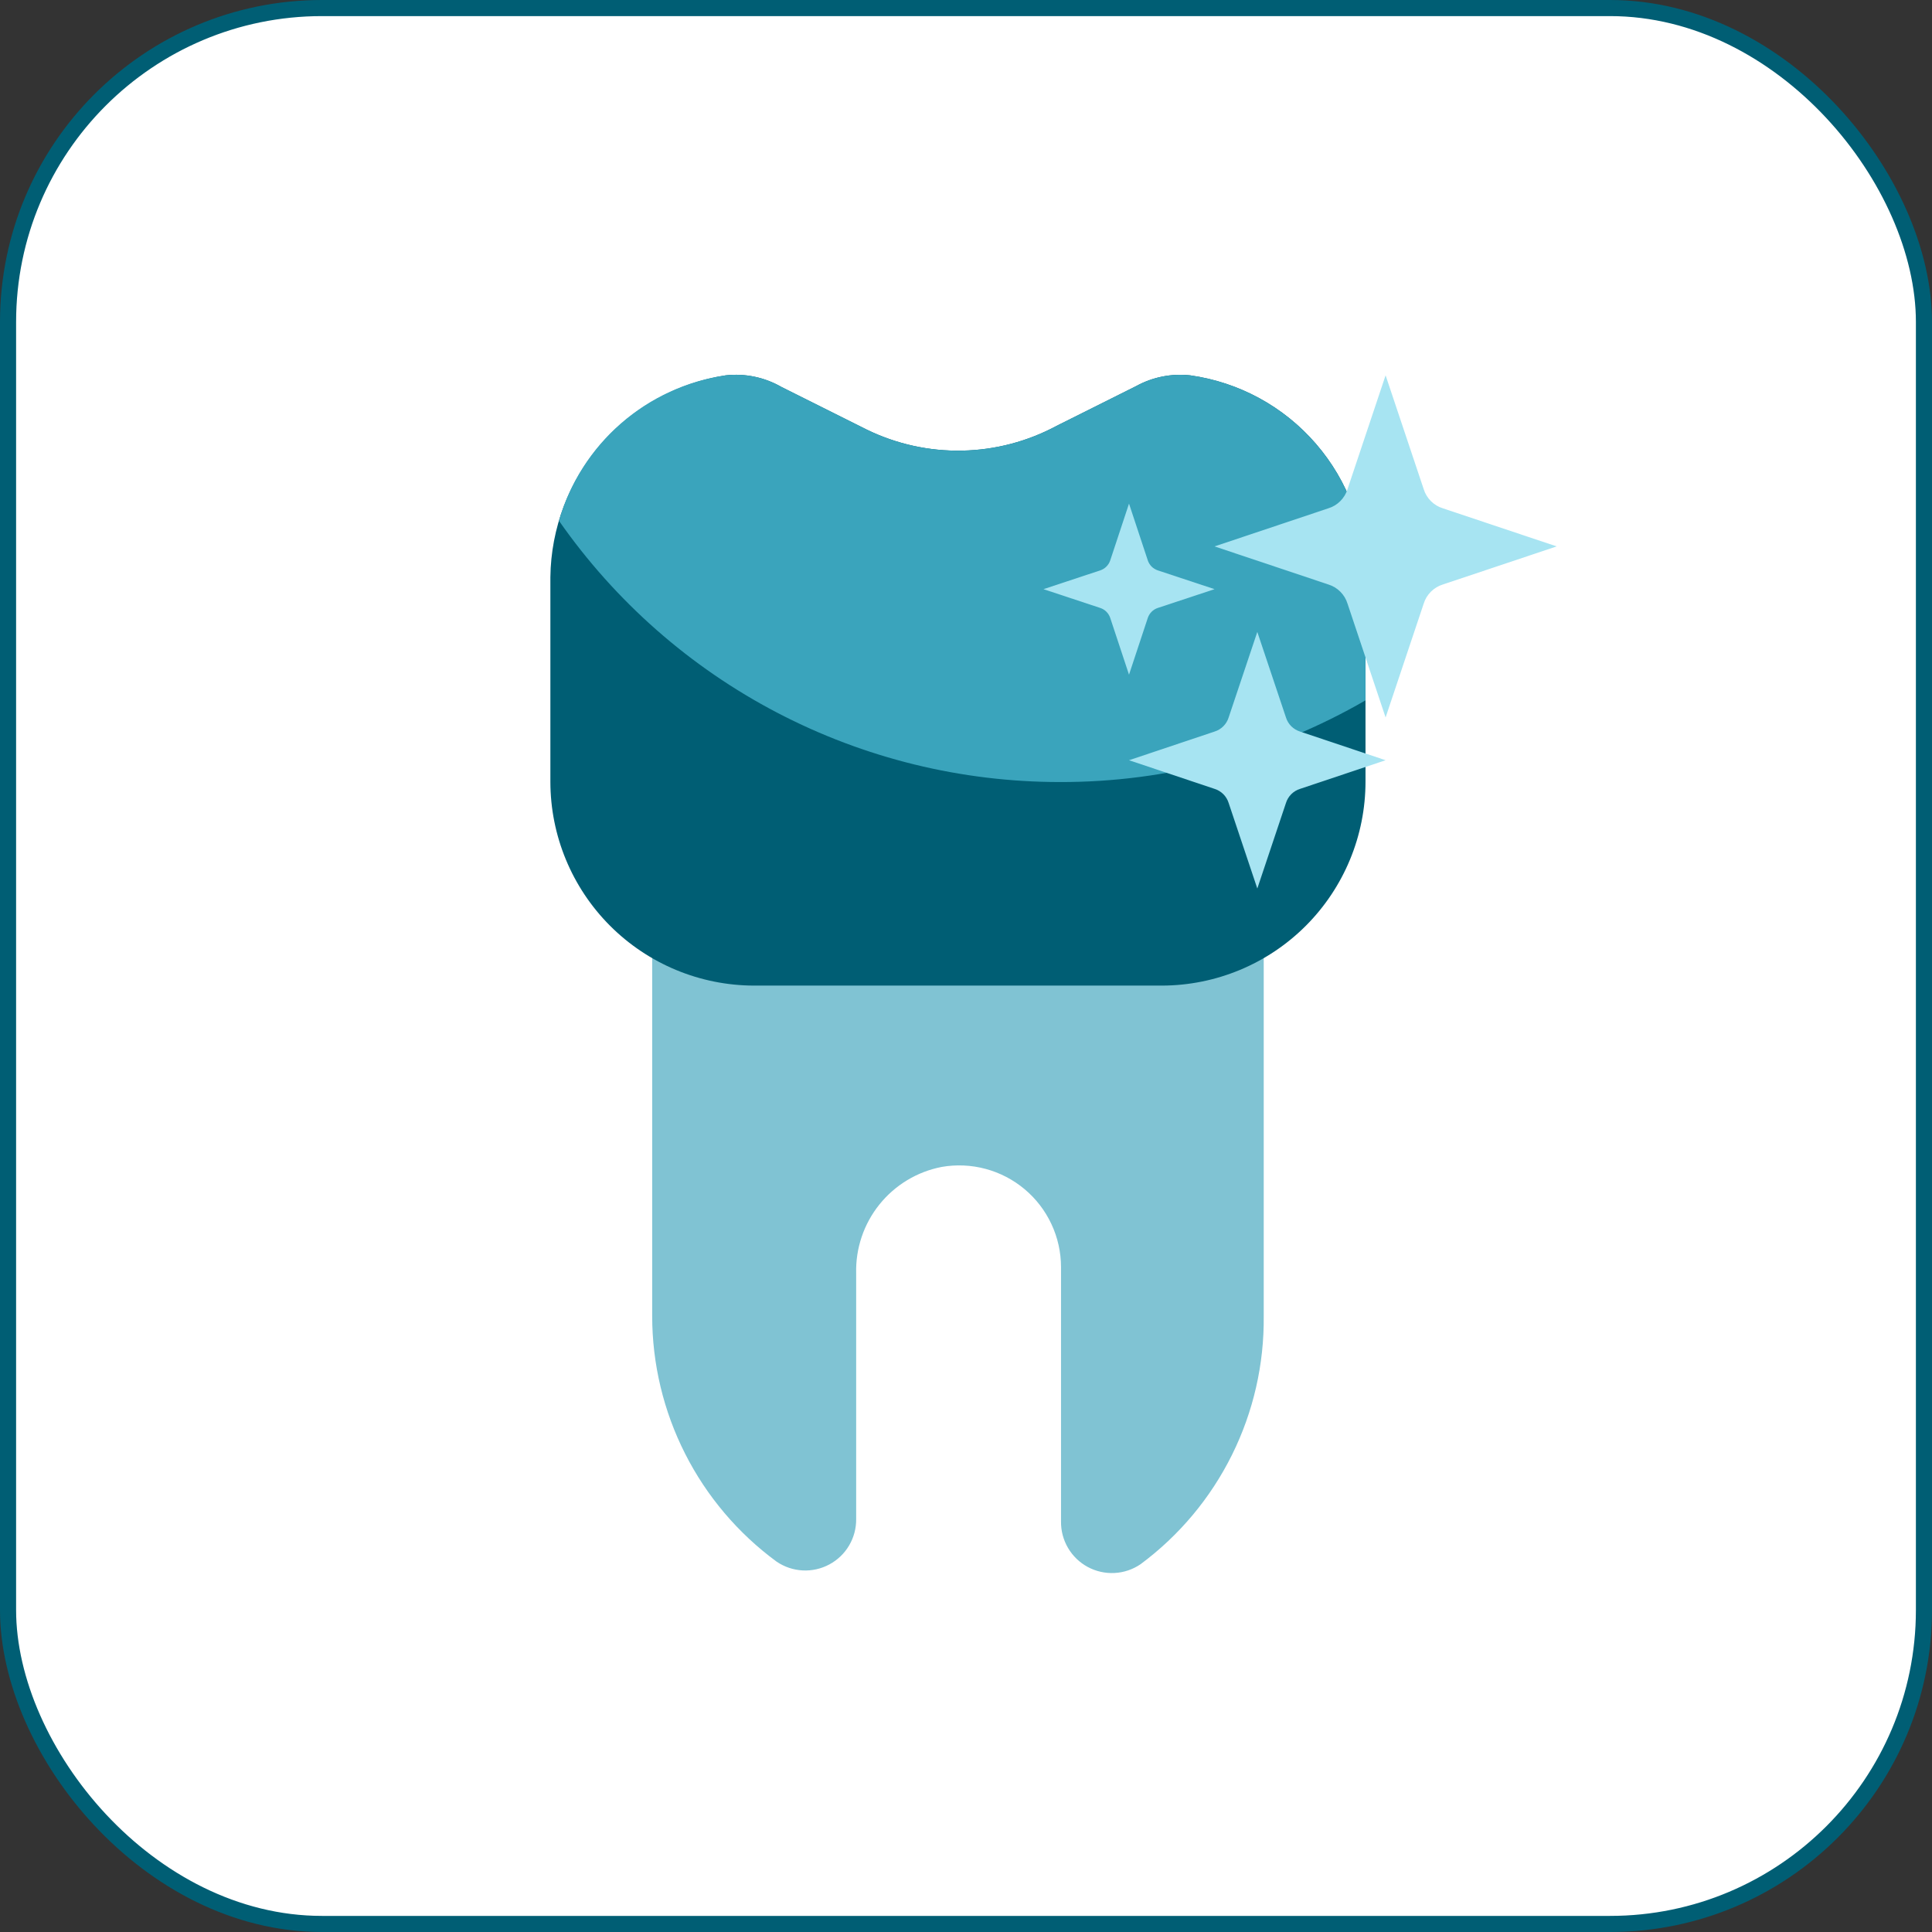
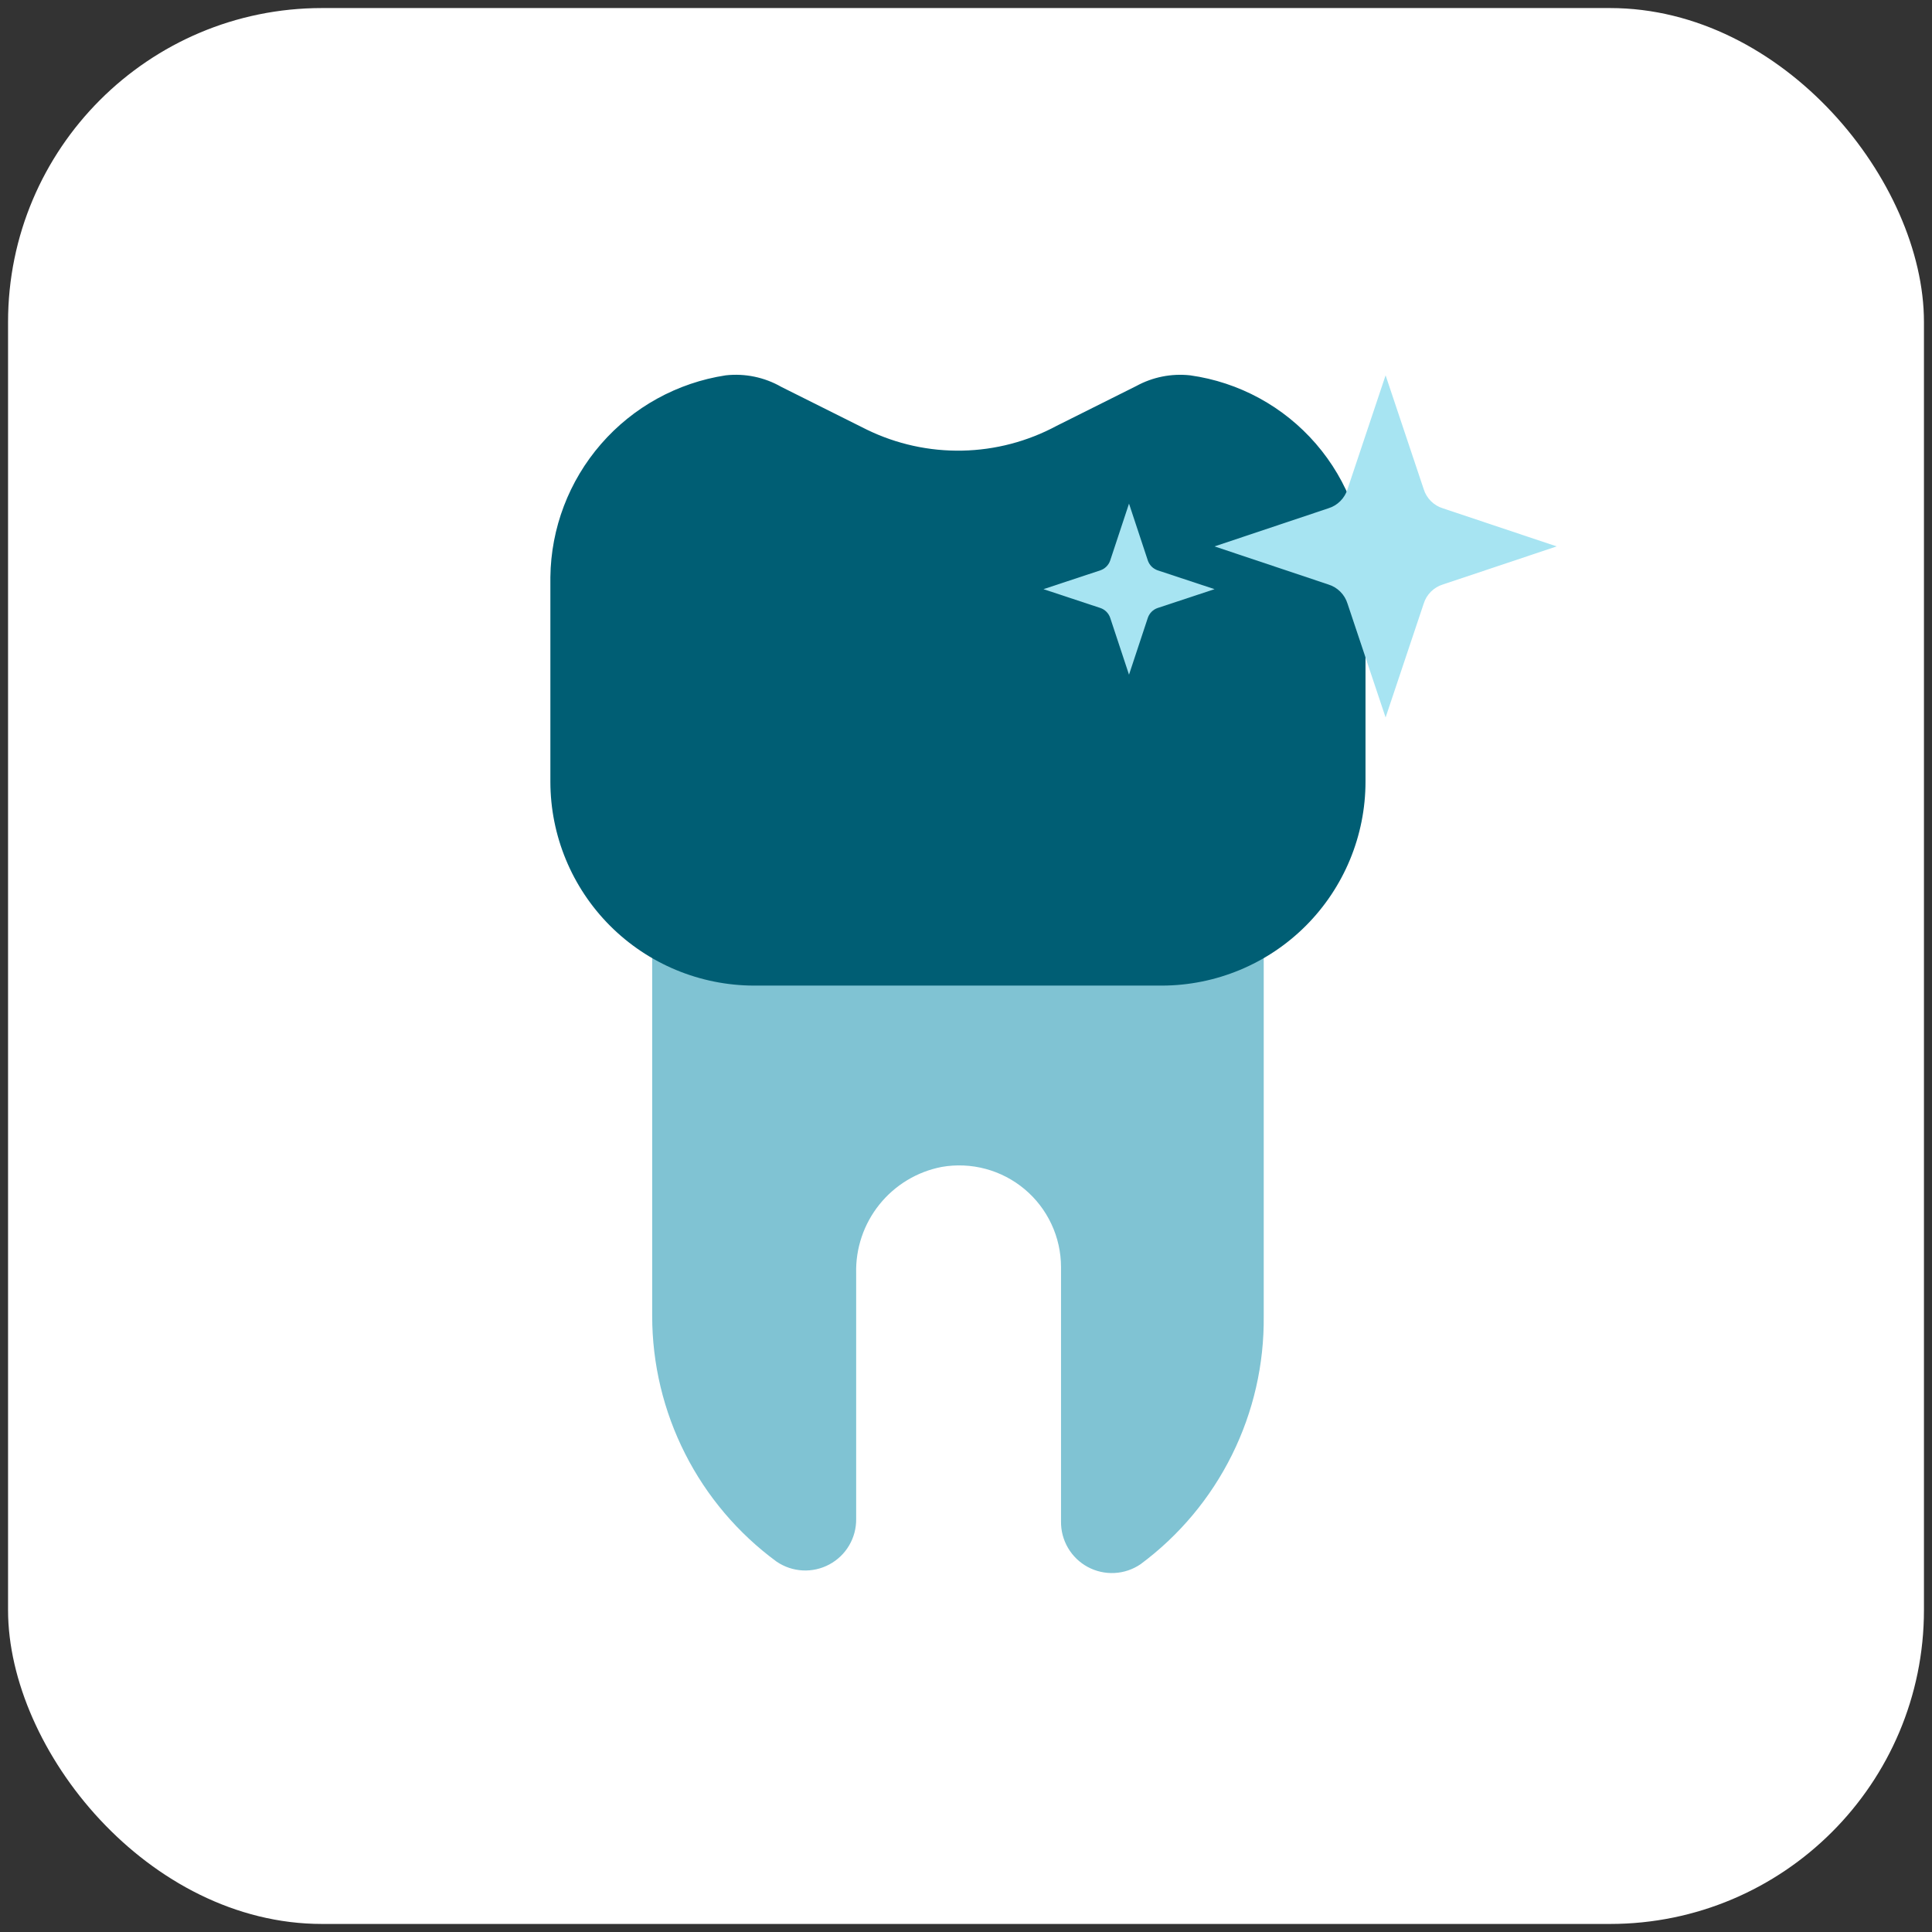
<svg xmlns="http://www.w3.org/2000/svg" width="120" height="120" viewBox="0 0 120 120" fill="none">
  <rect x="0" y="0" width="120" height="120" fill="#333333" stroke="none" />
  <rect x="0.5" y="0.5" width="119" height="119" rx="19.5" fill="white" />
-   <rect x="0.5" y="0.5" width="119" height="119" rx="19.5" stroke="#005E74" />
  <path d="M40.508 56.542V81.75C40.511 84.72 41.212 87.647 42.555 90.295C43.897 92.944 45.844 95.24 48.237 96.997C48.716 97.323 49.274 97.511 49.852 97.542C50.43 97.572 51.005 97.443 51.514 97.169C52.024 96.895 52.449 96.487 52.742 95.988C53.035 95.489 53.186 94.919 53.178 94.341V79.094C53.137 77.541 53.649 76.024 54.622 74.813C55.594 73.602 56.965 72.775 58.491 72.48C59.398 72.321 60.33 72.363 61.219 72.602C62.109 72.841 62.936 73.272 63.642 73.864C64.348 74.456 64.916 75.195 65.306 76.03C65.697 76.864 65.9 77.774 65.902 78.696V94.5C65.894 95.079 66.044 95.648 66.338 96.147C66.631 96.646 67.056 97.055 67.565 97.329C68.075 97.603 68.65 97.731 69.228 97.701C69.806 97.671 70.364 97.482 70.842 97.156C73.243 95.375 75.188 93.05 76.517 90.372C77.847 87.694 78.524 84.74 78.492 81.75V56.542H40.508Z" fill="#80C3D3" />
  <path d="M73.923 23.313C72.766 23.186 71.597 23.418 70.576 23.977L65.635 26.447C63.829 27.419 61.818 27.948 59.767 27.989C57.717 28.031 55.686 27.584 53.842 26.686L48.529 24.03C47.483 23.431 46.274 23.18 45.076 23.313C42.069 23.772 39.323 25.285 37.329 27.581C35.334 29.878 34.22 32.809 34.185 35.85V48.547C34.185 51.903 35.517 55.121 37.887 57.497C40.258 59.872 43.474 61.21 46.829 61.217H72.17C75.526 61.21 78.742 59.872 81.112 57.497C83.482 55.121 84.814 51.903 84.814 48.547V35.903C84.83 32.842 83.736 29.878 81.733 27.563C79.73 25.247 76.955 23.737 73.923 23.313Z" fill="#005E74" />
-   <path d="M73.923 23.313C72.766 23.186 71.597 23.418 70.576 23.977L65.635 26.447C63.829 27.419 61.818 27.948 59.767 27.989C57.717 28.031 55.686 27.584 53.842 26.686L48.529 24.03C47.483 23.431 46.274 23.18 45.076 23.313C42.664 23.662 40.403 24.7 38.566 26.302C36.728 27.904 35.392 30.002 34.717 32.344C38.212 37.354 42.864 41.445 48.28 44.271C53.695 47.097 59.713 48.573 65.822 48.574C72.49 48.592 79.043 46.841 84.814 43.5V35.903C84.83 32.842 83.736 29.878 81.733 27.563C79.73 25.247 76.955 23.737 73.923 23.313Z" fill="#3AA4BC" />
  <path d="M96.688 33.938L89.622 36.302C89.34 36.388 89.084 36.542 88.876 36.751C88.667 36.959 88.513 37.215 88.427 37.497L86.062 44.562L83.698 37.497C83.612 37.215 83.458 36.959 83.249 36.751C83.041 36.542 82.785 36.388 82.503 36.302L75.438 33.938L82.503 31.573C82.785 31.487 83.041 31.333 83.249 31.124C83.458 30.916 83.612 30.66 83.698 30.378L86.062 23.312L88.427 30.378C88.513 30.66 88.667 30.916 88.876 31.124C89.084 31.333 89.34 31.487 89.622 31.573L96.688 33.938Z" fill="#A7E4F2" />
-   <path d="M86.062 47.219L80.75 48.998C80.544 49.062 80.356 49.175 80.203 49.328C80.05 49.481 79.937 49.669 79.873 49.875L78.094 55.188L76.314 49.875C76.25 49.669 76.137 49.481 75.984 49.328C75.832 49.175 75.644 49.062 75.438 48.998L70.125 47.219L75.438 45.439C75.644 45.375 75.832 45.262 75.984 45.109C76.137 44.957 76.25 44.769 76.314 44.562L78.094 39.25L79.873 44.562C79.937 44.769 80.05 44.957 80.203 45.109C80.356 45.262 80.544 45.375 80.75 45.439L86.062 47.219Z" fill="#A7E4F2" />
  <path d="M75.438 36.594L71.905 37.763C71.763 37.811 71.634 37.891 71.528 37.997C71.423 38.103 71.342 38.232 71.294 38.373L70.125 41.906L68.956 38.373C68.908 38.232 68.827 38.103 68.722 37.997C68.616 37.891 68.487 37.811 68.345 37.763L64.812 36.594L68.345 35.425C68.487 35.376 68.616 35.296 68.722 35.19C68.827 35.084 68.908 34.956 68.956 34.814L70.125 31.281L71.294 34.814C71.342 34.956 71.423 35.084 71.528 35.19C71.634 35.296 71.763 35.376 71.905 35.425L75.438 36.594Z" fill="#A7E4F2" />
</svg>